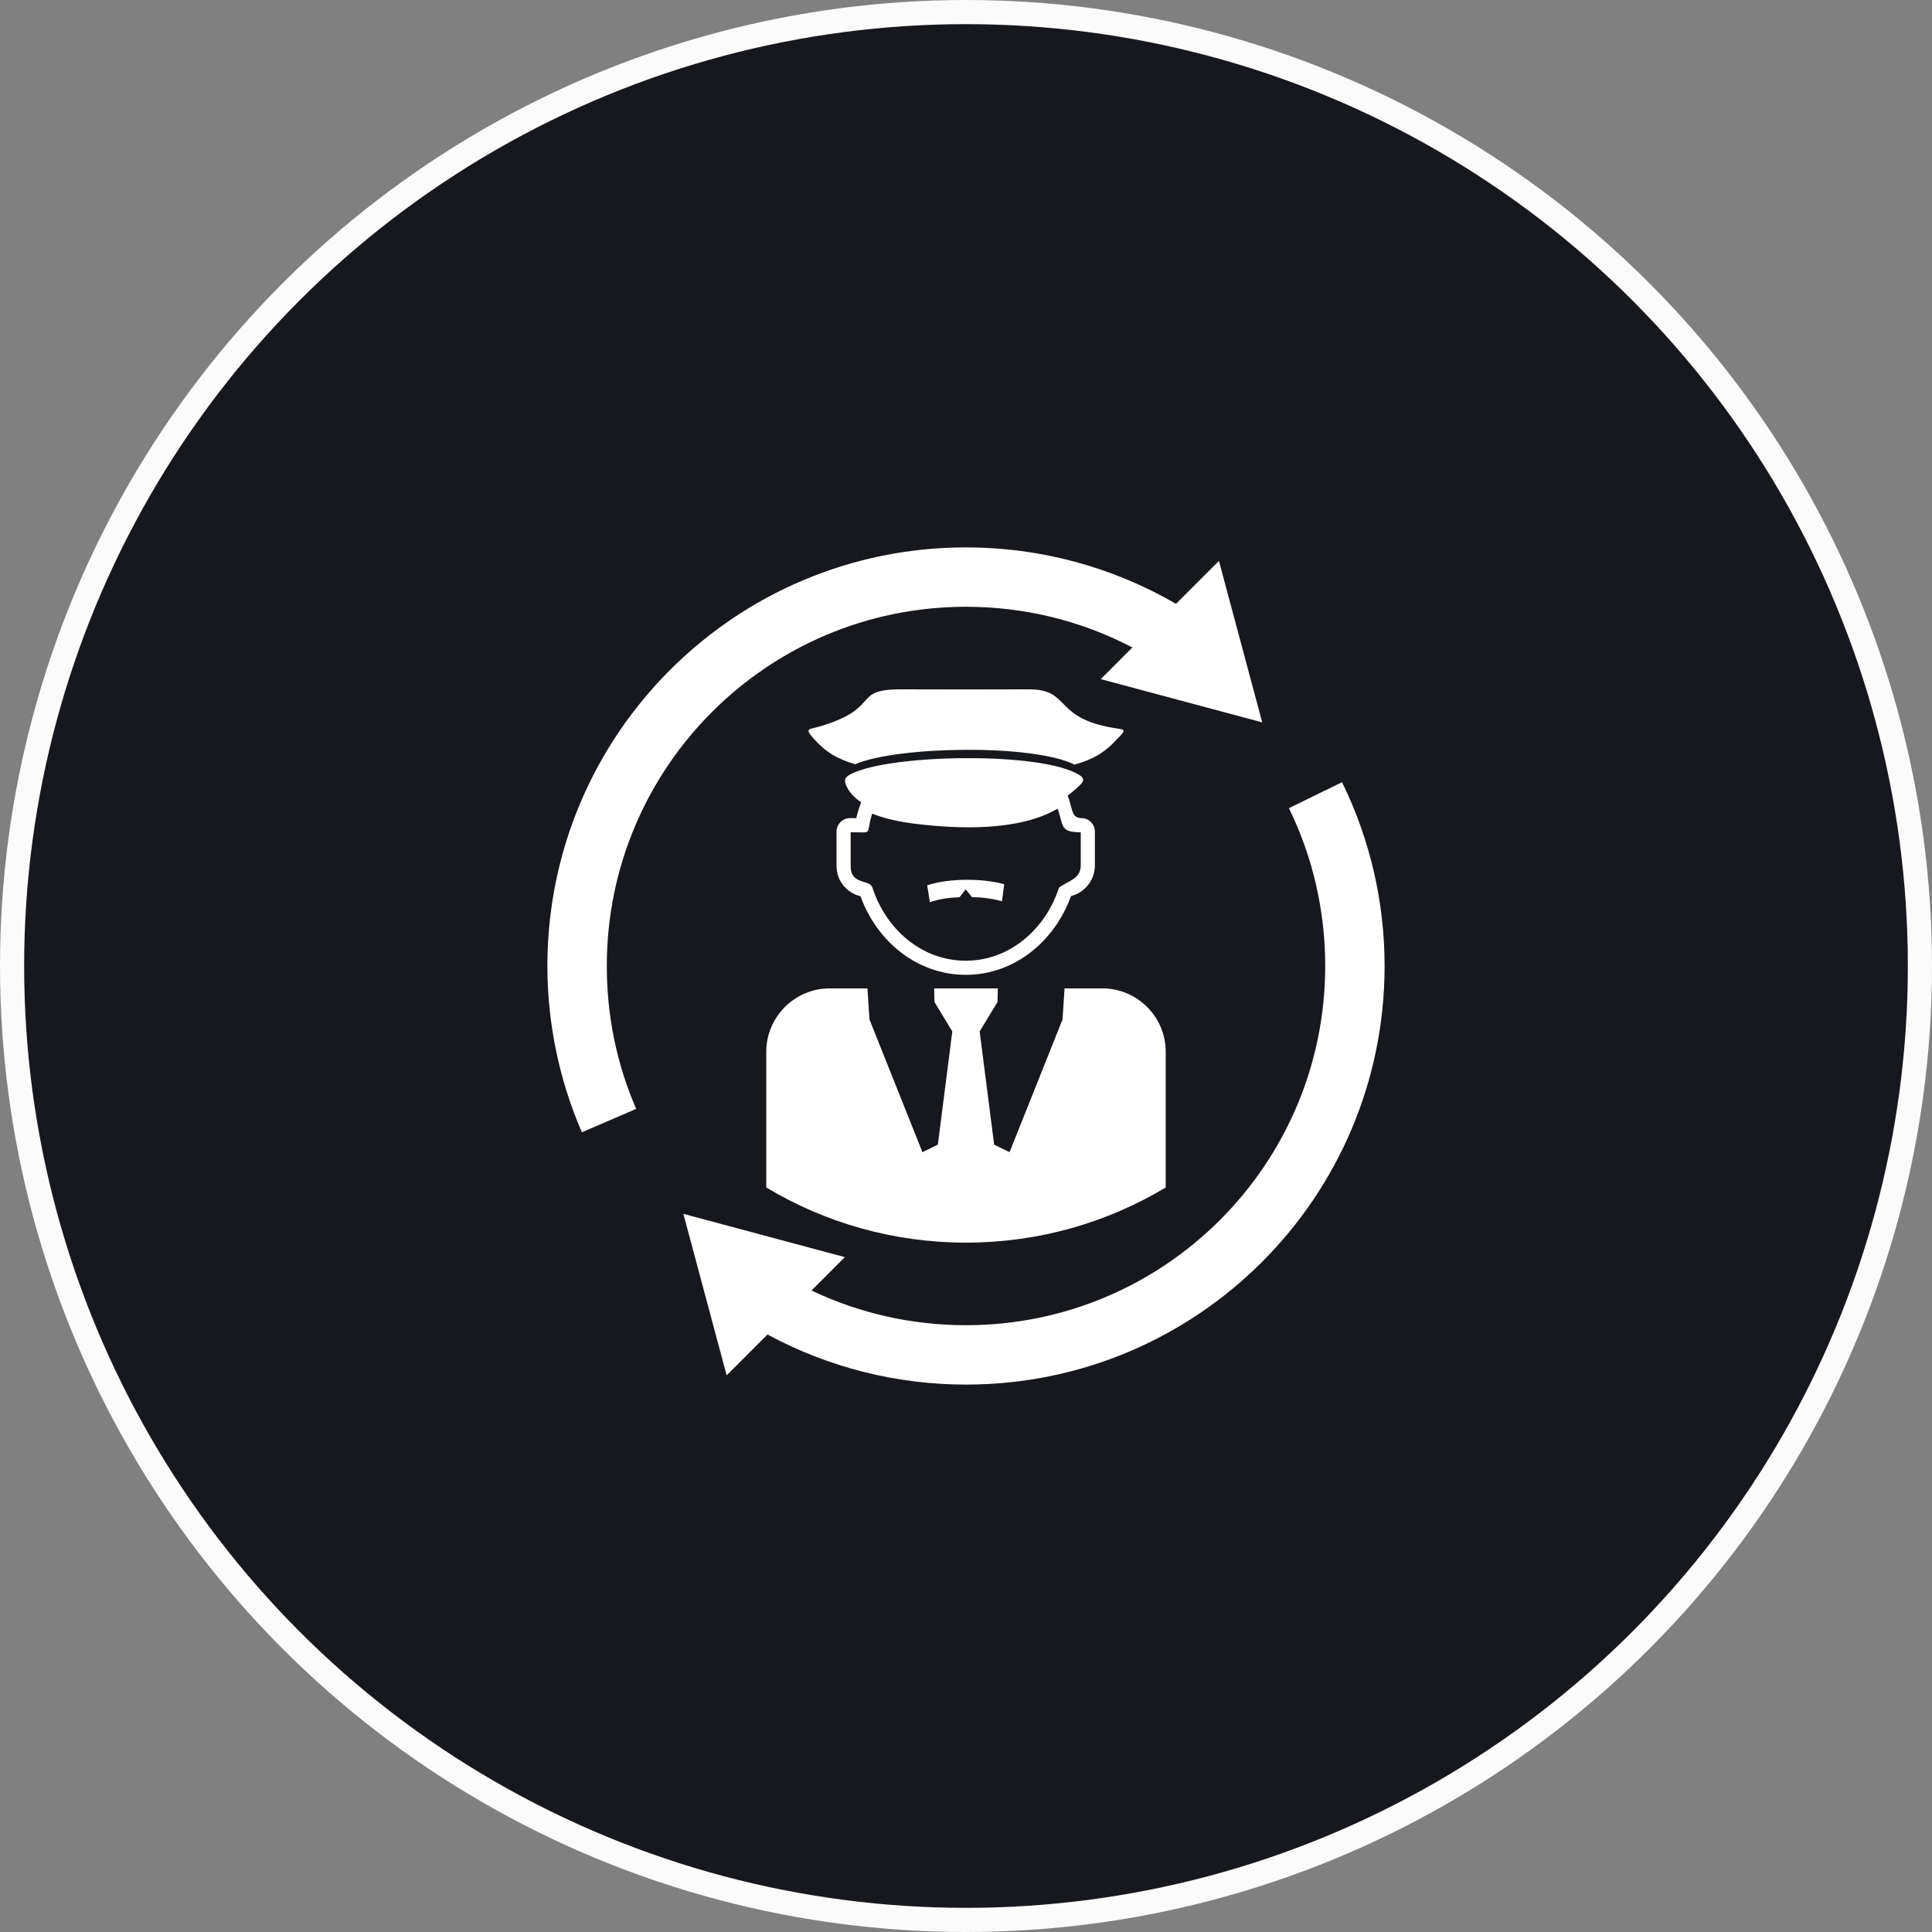
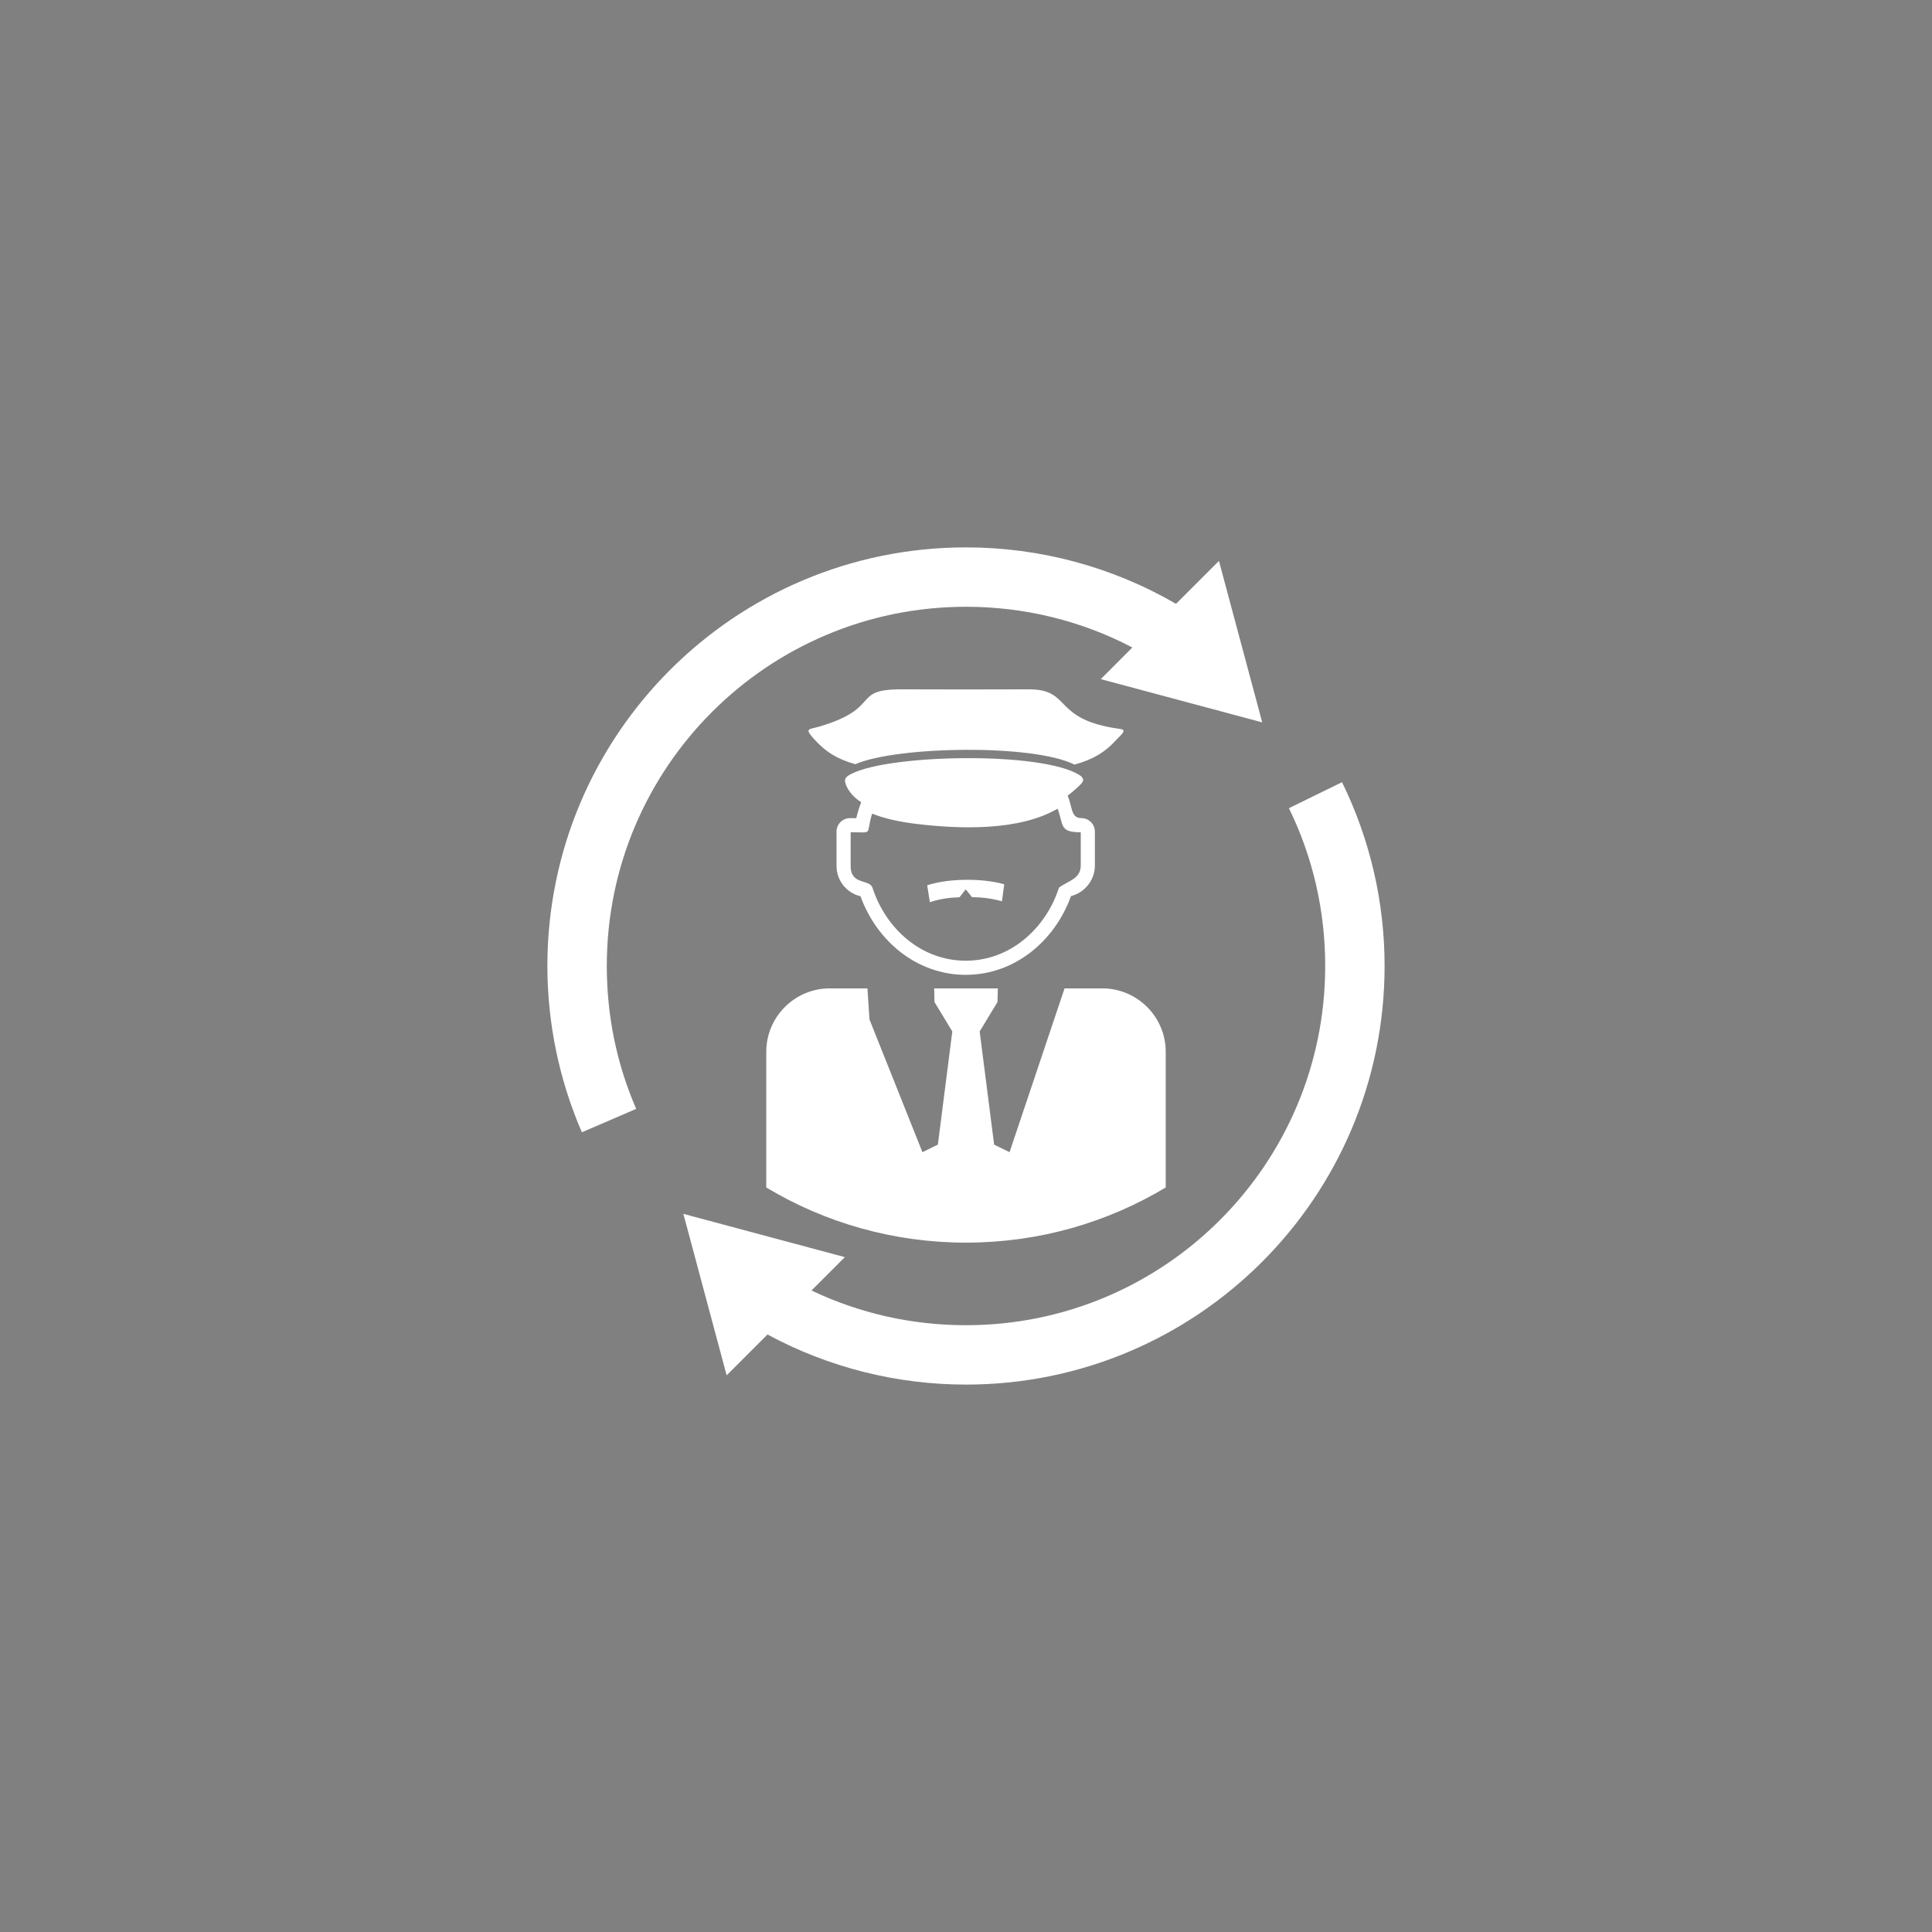
<svg xmlns="http://www.w3.org/2000/svg" width="80" height="80" viewBox="0 0 80 80" fill="none">
  <rect x="0" y="0" width="80" height="80" fill="#808080" stroke="none" />
-   <circle cx="40" cy="40" r="39.5" fill="#17181D" stroke="#FBFBFB" />
-   <path fill-rule="evenodd" clip-rule="evenodd" d="M38.393 36.658C38.923 36.486 39.516 36.431 40.059 36.431C40.562 36.431 41.088 36.478 41.583 36.616L41.489 37.32C41.06 37.201 40.686 37.156 40.249 37.149L39.989 36.825L39.732 37.153C39.301 37.168 38.923 37.22 38.503 37.357L38.393 36.658ZM55.571 32.389C56.733 34.761 57.333 37.357 57.333 39.999C57.333 49.572 49.572 57.333 40 57.333C37.131 57.333 34.302 56.622 31.78 55.258L30.089 56.95L28.297 50.263L34.983 52.055L33.602 53.436C35.606 54.391 37.777 54.874 40 54.874C48.215 54.874 54.874 48.215 54.874 39.999C54.874 37.731 54.37 35.503 53.371 33.465L55.571 32.389ZM24.094 46.886C23.154 44.717 22.666 42.364 22.666 39.999C22.666 30.427 30.427 22.666 40 22.666C43.06 22.666 46.052 23.469 48.696 25.004L50.474 23.226L52.266 29.912L45.58 28.121L46.889 26.811C44.761 25.695 42.405 25.125 40 25.125C31.785 25.125 25.126 31.784 25.126 39.999C25.126 42.044 25.529 44.039 26.343 45.916L24.094 46.886ZM48.27 49.171C45.853 50.621 43.024 51.455 40 51.455C36.976 51.455 34.147 50.621 31.73 49.171V43.549C31.73 42.107 32.91 40.927 34.352 40.927H35.919L36.003 42.213L38.196 47.709L38.835 47.397L39.433 42.71L38.695 41.492L38.682 40.927H41.318L41.304 41.492L40.566 42.71L41.165 47.397L41.803 47.709L43.997 42.213L44.081 40.927H45.648C47.09 40.927 48.27 42.107 48.27 43.549V49.171ZM35.303 32.021C36.944 31.23 43.07 31.12 44.665 32.073C44.995 32.27 44.823 32.41 44.621 32.6C44.483 32.727 44.345 32.844 44.208 32.949C44.415 33.419 44.334 33.877 44.781 33.877C45.087 33.877 45.337 34.128 45.337 34.434V35.836C45.337 36.435 44.925 36.959 44.348 37.105C43.678 38.964 42.014 40.366 39.989 40.366C37.966 40.366 36.302 38.967 35.631 37.111C35.054 36.976 34.639 36.457 34.639 35.862V34.434C34.639 34.128 34.89 33.877 35.196 33.877H35.456C35.51 33.653 35.578 33.434 35.659 33.218C35.358 33.022 35.13 32.776 35.018 32.468C34.925 32.21 35.084 32.126 35.303 32.021ZM43.794 33.485C42.192 34.42 39.723 34.33 37.949 34.117C37.315 34.041 36.662 33.911 36.113 33.69C35.832 34.595 36.203 34.462 35.224 34.462V35.862C35.224 36.666 36.008 36.389 36.128 36.76C36.678 38.457 38.15 39.781 39.989 39.781C41.826 39.781 43.3 38.456 43.849 36.759C44.206 36.472 44.752 36.411 44.752 35.836V34.462C43.868 34.462 44.049 34.188 43.794 33.485ZM44.491 31.66C42.776 30.799 37.142 30.895 35.417 31.644C34.689 31.439 34.201 31.151 33.701 30.594C33.291 30.136 33.491 30.216 33.961 30.076C36.544 29.301 35.229 28.537 37.329 28.544C39.082 28.55 40.836 28.55 42.59 28.544C44.426 28.538 43.52 29.801 46.396 30.186C46.693 30.226 46.382 30.462 46.264 30.594C45.752 31.165 45.228 31.461 44.491 31.66Z" fill="white" />
+   <path fill-rule="evenodd" clip-rule="evenodd" d="M38.393 36.658C38.923 36.486 39.516 36.431 40.059 36.431C40.562 36.431 41.088 36.478 41.583 36.616L41.489 37.32C41.06 37.201 40.686 37.156 40.249 37.149L39.989 36.825L39.732 37.153C39.301 37.168 38.923 37.22 38.503 37.357L38.393 36.658ZM55.571 32.389C56.733 34.761 57.333 37.357 57.333 39.999C57.333 49.572 49.572 57.333 40 57.333C37.131 57.333 34.302 56.622 31.78 55.258L30.089 56.95L28.297 50.263L34.983 52.055L33.602 53.436C35.606 54.391 37.777 54.874 40 54.874C48.215 54.874 54.874 48.215 54.874 39.999C54.874 37.731 54.37 35.503 53.371 33.465L55.571 32.389ZM24.094 46.886C23.154 44.717 22.666 42.364 22.666 39.999C22.666 30.427 30.427 22.666 40 22.666C43.06 22.666 46.052 23.469 48.696 25.004L50.474 23.226L52.266 29.912L45.58 28.121L46.889 26.811C44.761 25.695 42.405 25.125 40 25.125C31.785 25.125 25.126 31.784 25.126 39.999C25.126 42.044 25.529 44.039 26.343 45.916L24.094 46.886ZM48.27 49.171C45.853 50.621 43.024 51.455 40 51.455C36.976 51.455 34.147 50.621 31.73 49.171V43.549C31.73 42.107 32.91 40.927 34.352 40.927H35.919L36.003 42.213L38.196 47.709L38.835 47.397L39.433 42.71L38.695 41.492L38.682 40.927H41.318L41.304 41.492L40.566 42.71L41.165 47.397L41.803 47.709L44.081 40.927H45.648C47.09 40.927 48.27 42.107 48.27 43.549V49.171ZM35.303 32.021C36.944 31.23 43.07 31.12 44.665 32.073C44.995 32.27 44.823 32.41 44.621 32.6C44.483 32.727 44.345 32.844 44.208 32.949C44.415 33.419 44.334 33.877 44.781 33.877C45.087 33.877 45.337 34.128 45.337 34.434V35.836C45.337 36.435 44.925 36.959 44.348 37.105C43.678 38.964 42.014 40.366 39.989 40.366C37.966 40.366 36.302 38.967 35.631 37.111C35.054 36.976 34.639 36.457 34.639 35.862V34.434C34.639 34.128 34.89 33.877 35.196 33.877H35.456C35.51 33.653 35.578 33.434 35.659 33.218C35.358 33.022 35.13 32.776 35.018 32.468C34.925 32.21 35.084 32.126 35.303 32.021ZM43.794 33.485C42.192 34.42 39.723 34.33 37.949 34.117C37.315 34.041 36.662 33.911 36.113 33.69C35.832 34.595 36.203 34.462 35.224 34.462V35.862C35.224 36.666 36.008 36.389 36.128 36.76C36.678 38.457 38.15 39.781 39.989 39.781C41.826 39.781 43.3 38.456 43.849 36.759C44.206 36.472 44.752 36.411 44.752 35.836V34.462C43.868 34.462 44.049 34.188 43.794 33.485ZM44.491 31.66C42.776 30.799 37.142 30.895 35.417 31.644C34.689 31.439 34.201 31.151 33.701 30.594C33.291 30.136 33.491 30.216 33.961 30.076C36.544 29.301 35.229 28.537 37.329 28.544C39.082 28.55 40.836 28.55 42.59 28.544C44.426 28.538 43.52 29.801 46.396 30.186C46.693 30.226 46.382 30.462 46.264 30.594C45.752 31.165 45.228 31.461 44.491 31.66Z" fill="white" />
</svg>